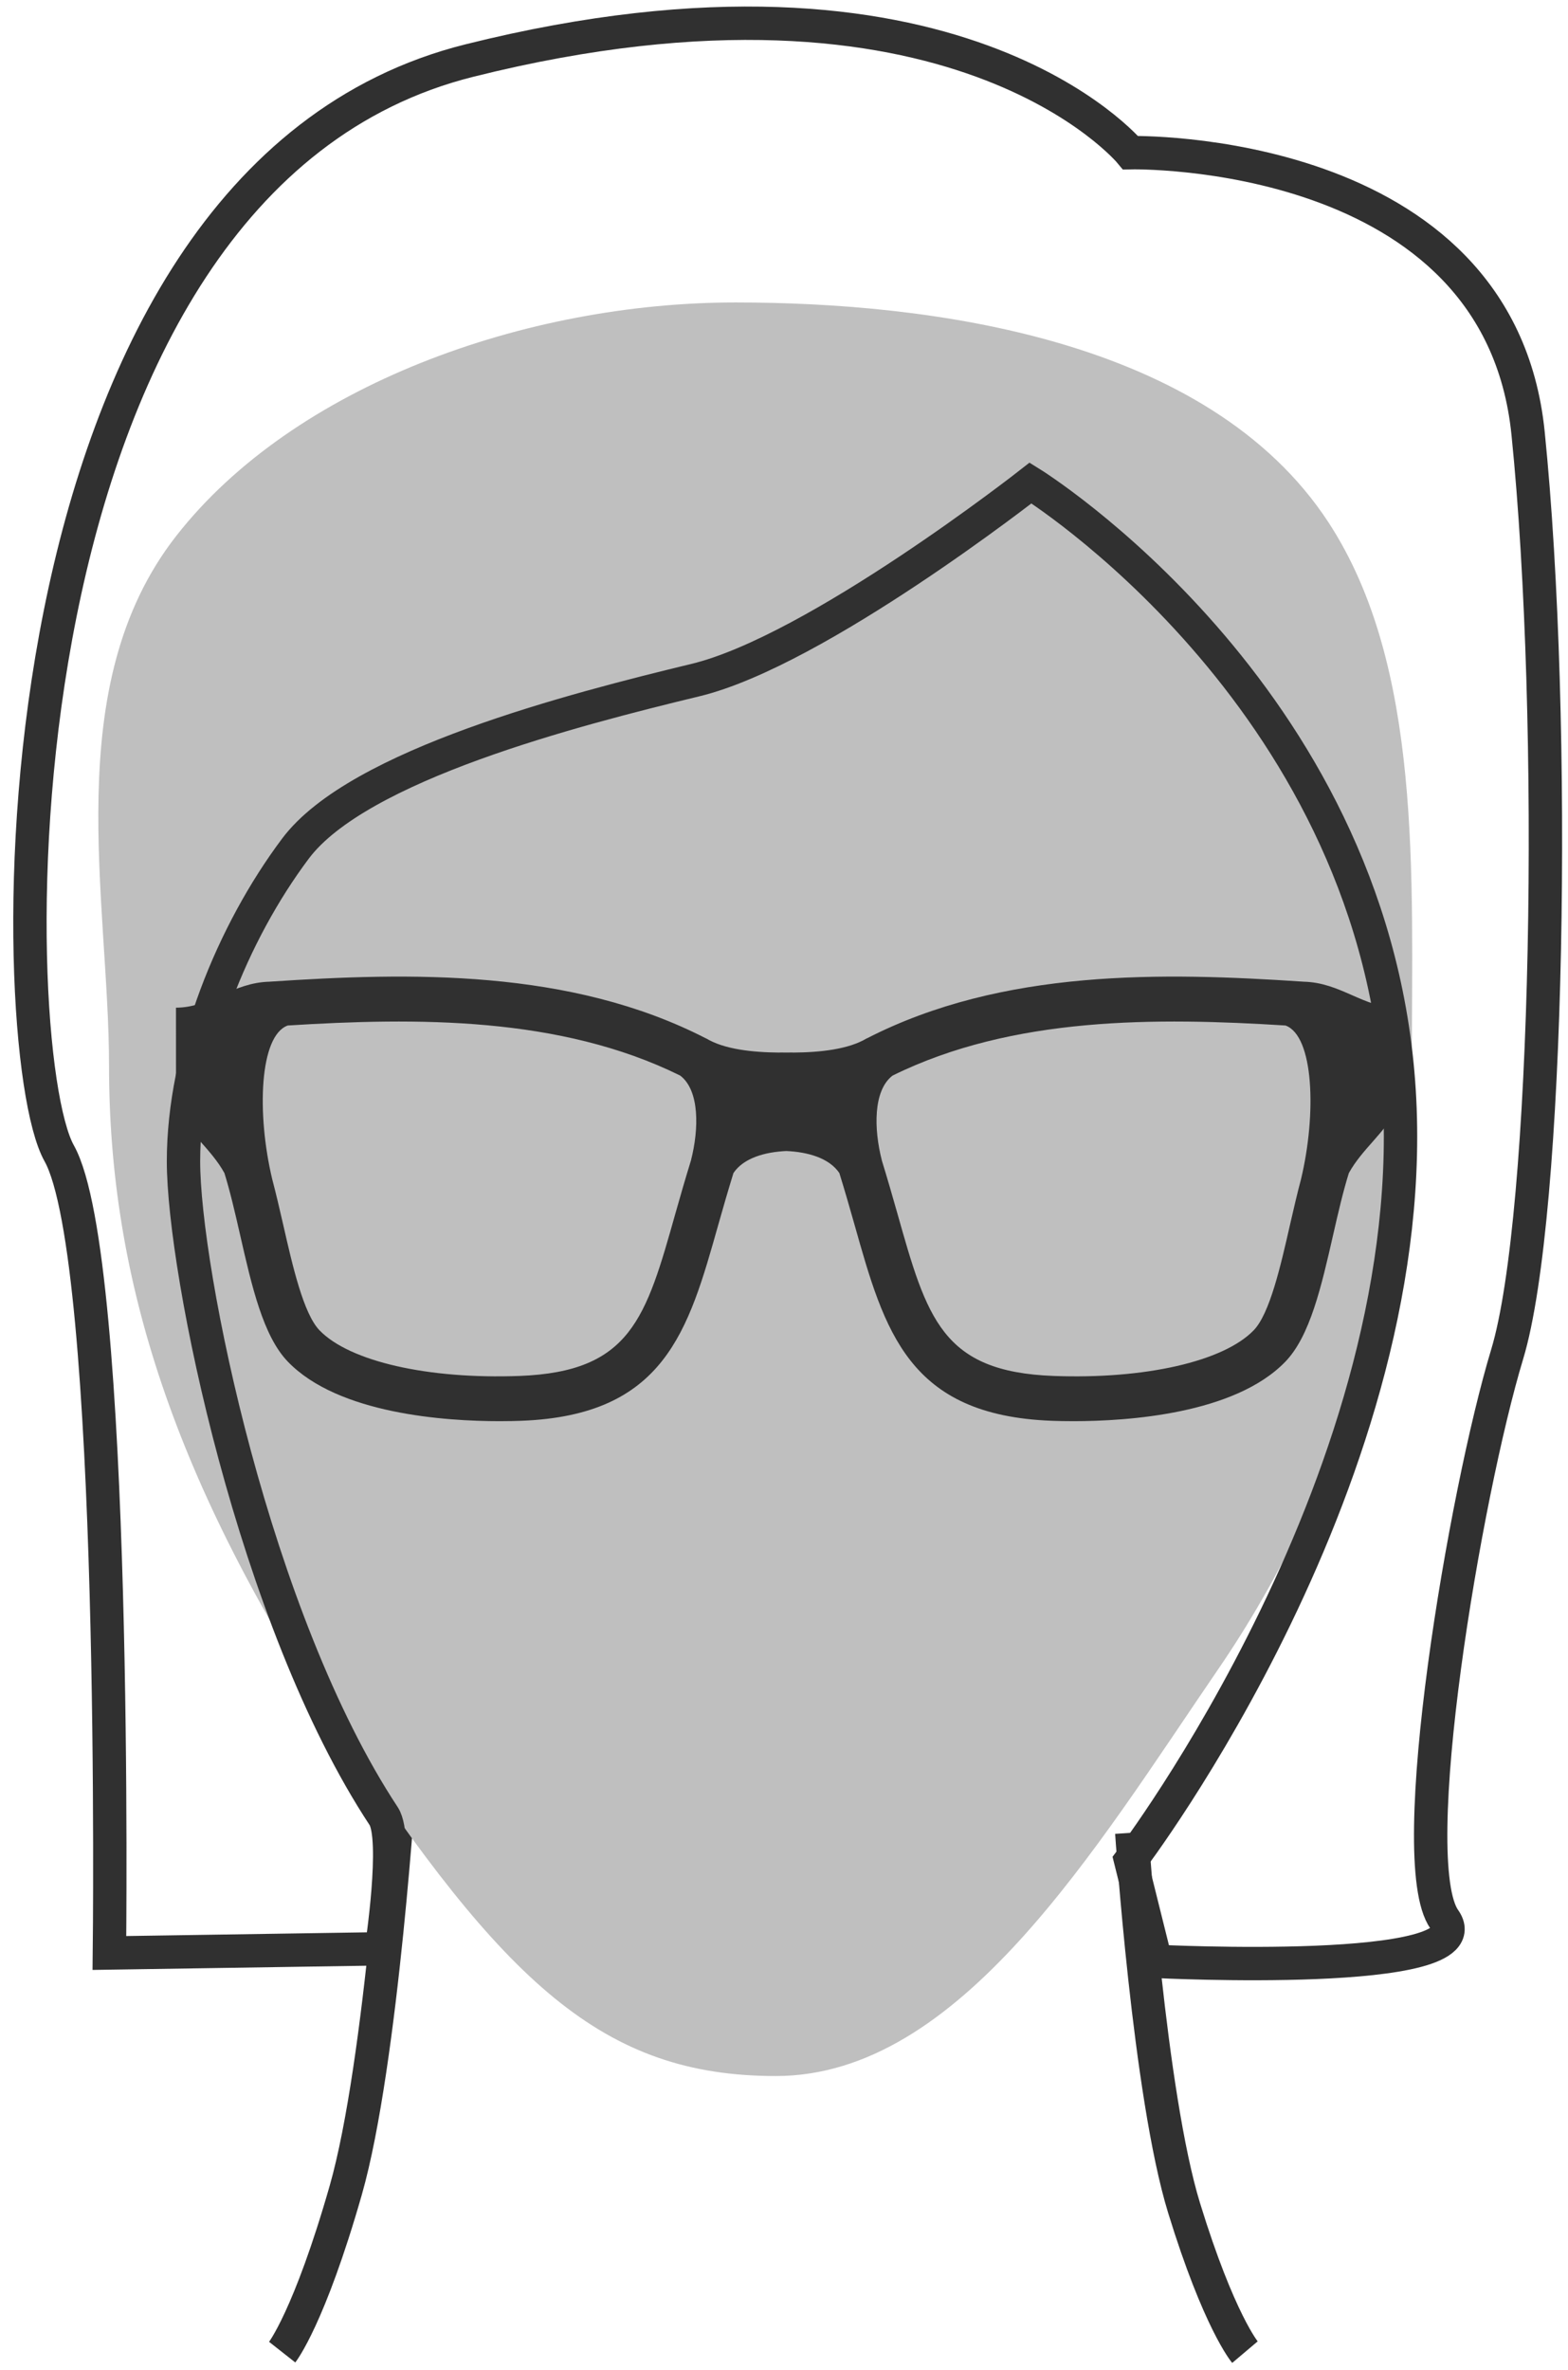
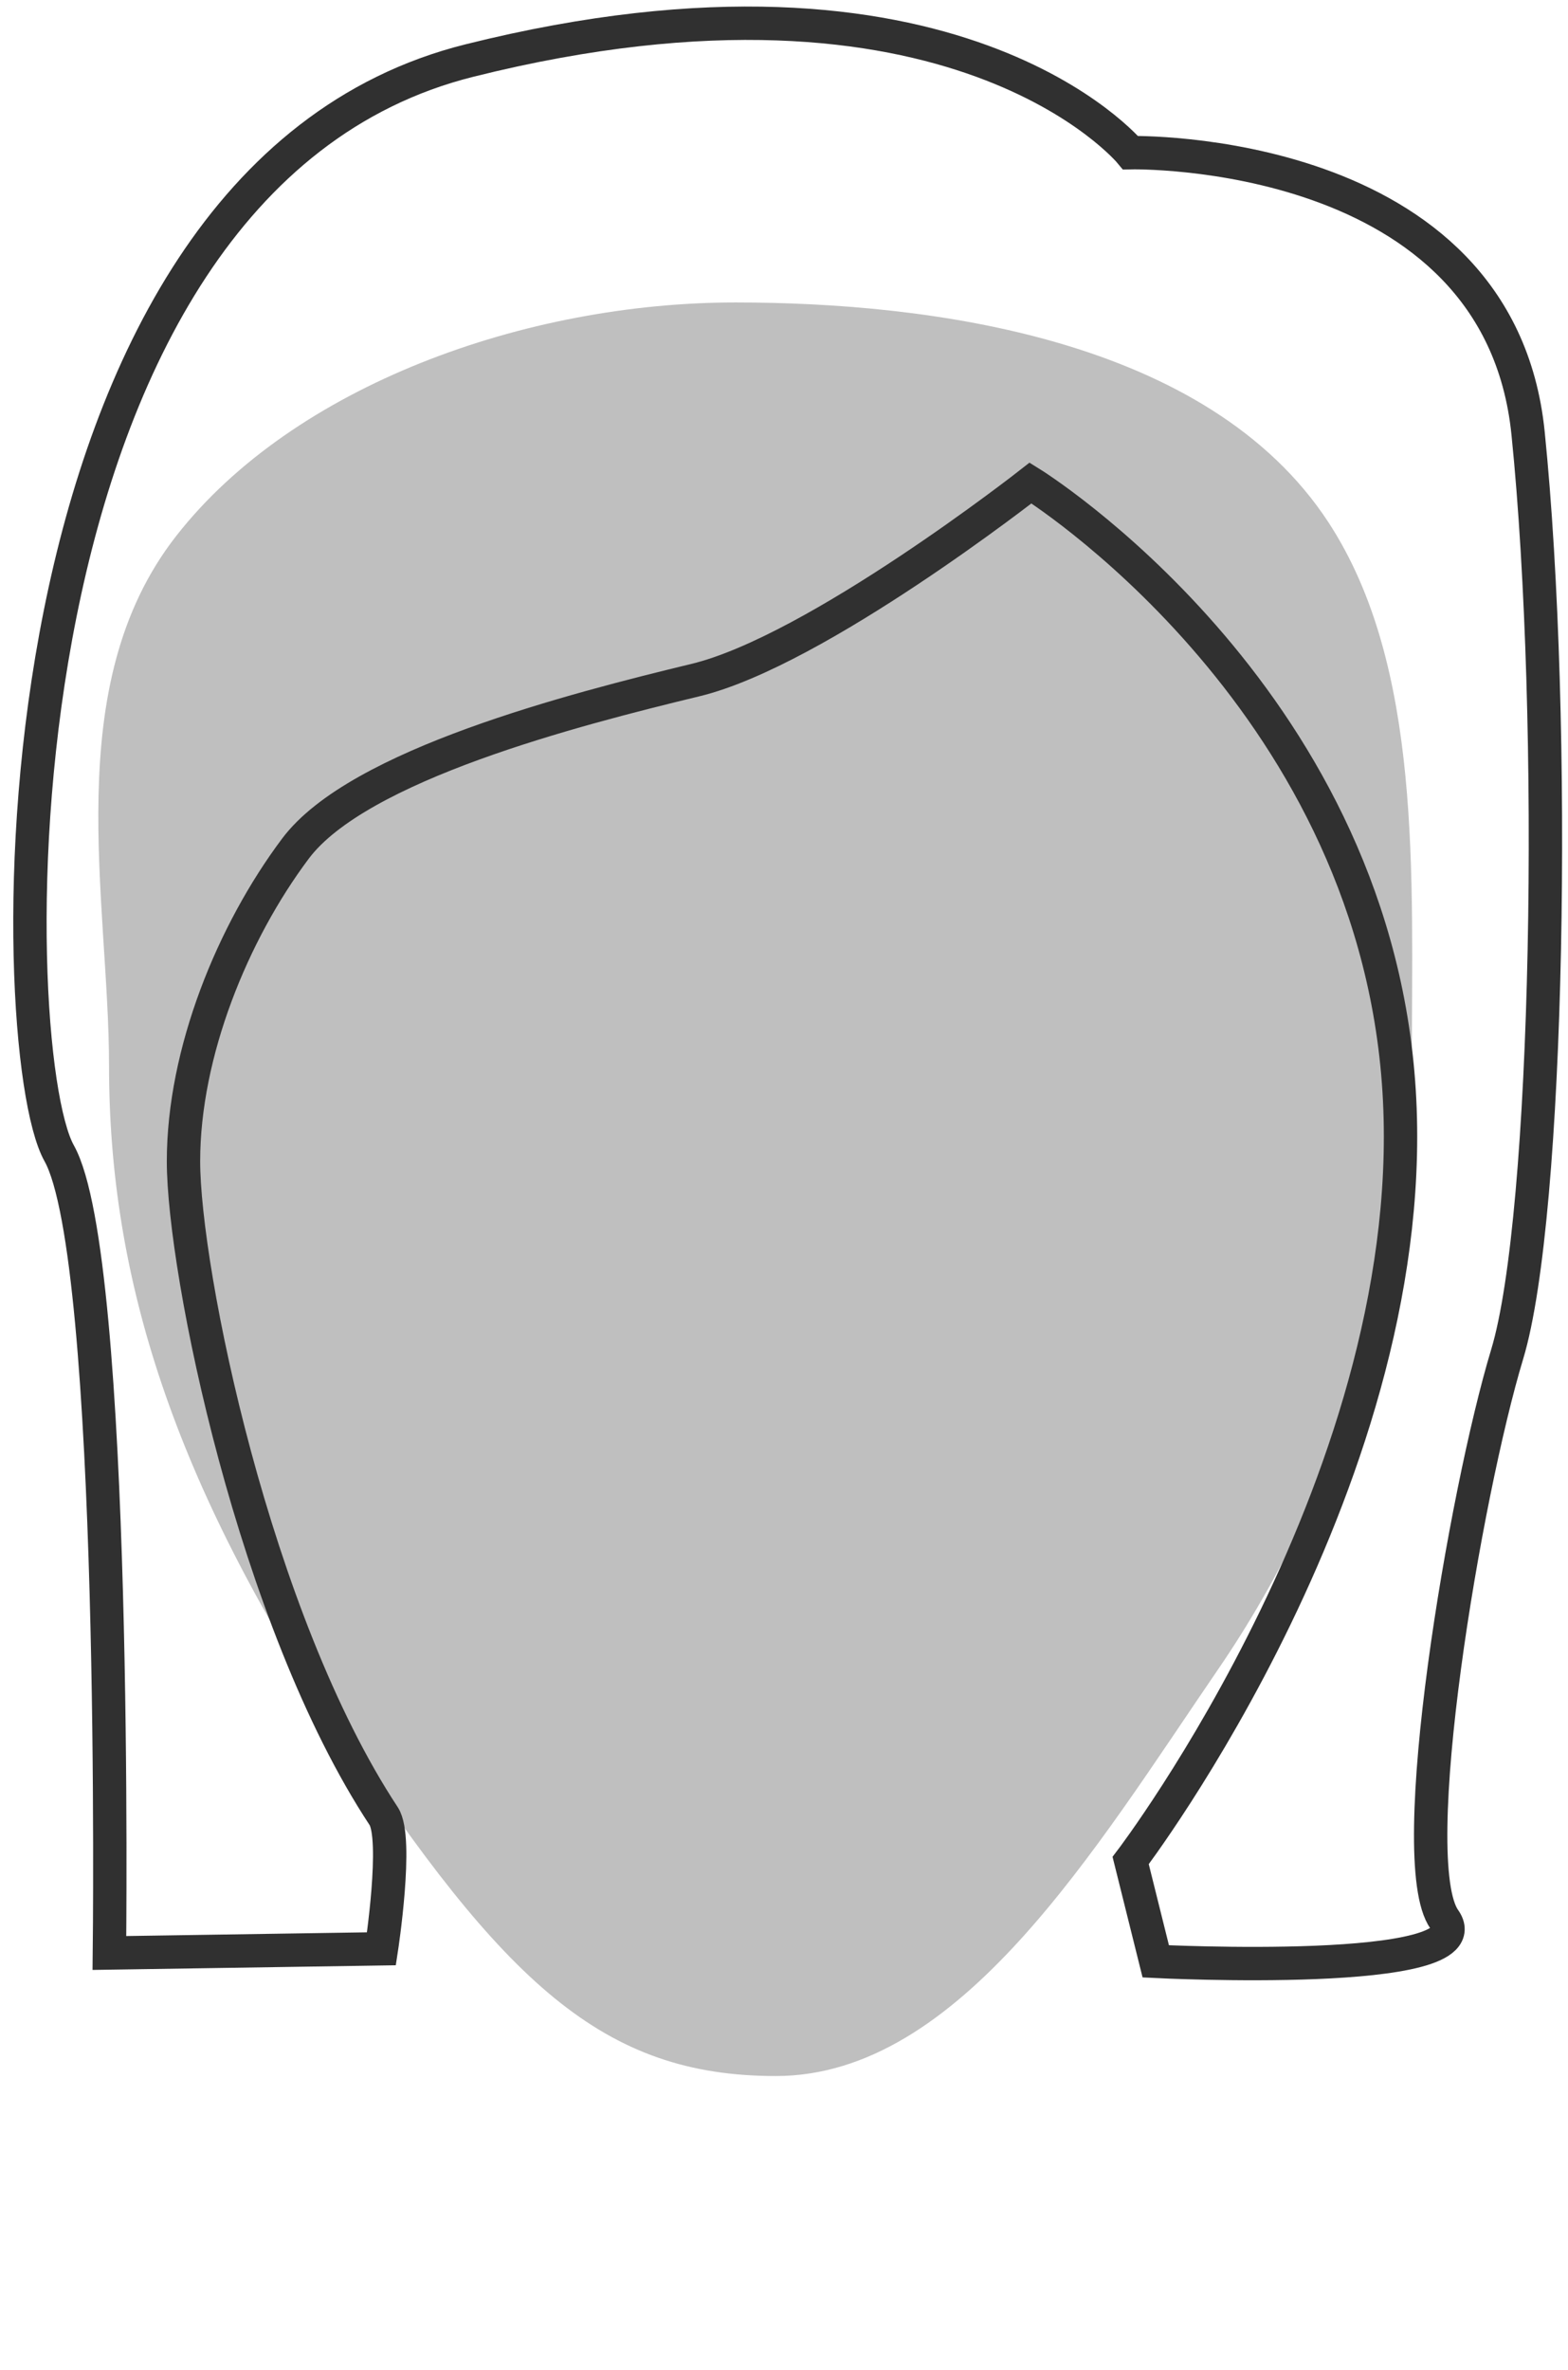
<svg xmlns="http://www.w3.org/2000/svg" width="94px" height="142px" viewBox="0 0 94 142" version="1.1">
  <title>icon_Gesichtsform_oval_w</title>
  <desc>Created with Sketch.</desc>
  <defs />
  <g id="Page-1" stroke="none" stroke-width="1" fill="none" fill-rule="evenodd">
    <g id="icon_Gesichtsform_oval_w" transform="translate(1, 1)">
      <g id="Symbols">
        <g id="icon_Gesichtsform_oval">
-           <path d="M23,105 C23,105 21.909,122.619 19.726,130.249 C17.543,137.878 15.916,139.945 15.916,139.945" id="Path-906" stroke="#303030" stroke-width="2" />
-           <path d="M73.633,108.823 C73.633,108.823 72.588,124.514 70.497,131.309 C68.406,138.104 66.849,139.945 66.849,139.945" id="Path-906" stroke="#303030" stroke-width="2" transform="translate(70.241, 124.384) scale(-1, 1) translate(-70.241, -124.384) " />
          <path d="M19.319,102.803 C29.245,117.832 35.139,123.4 45.51,123.4 C56.56,123.4 64.655,109.785 72.046,98.999 C79.437,88.212 83.639,74.532 83.639,62.676 C83.639,51.505 84.283,38.935 78.645,30.308 C71.418,19.247 54.695,17.124 43.09,17.124 C30.498,17.124 16.609,22.101 9.564,31.115 C2.518,40.13 5.537,52.922 5.537,62.876 C5.537,75.569 9.393,87.773 19.319,102.803 L19.319,102.803 Z" id="Oval-196" fill="#BFBFBF" />
          <path d="M60.782,27.942 C60.782,27.942 47.962,37.996 40.693,39.752 C33.424,41.508 20.476,44.832 16.713,49.849 C12.95,54.867 10,62.066 10,68.589 C10,75.112 14.223,96.034 22,107.825 C22.883,109.164 21.867,115.776 21.867,115.776 L5.559,116.027 C5.559,116.027 6.061,74.381 2.549,68.109 C-0.963,61.837 -1.967,9.905 27.135,2.63 C56.237,-4.646 66.774,8.149 66.774,8.149 C66.774,8.149 88.851,7.647 90.607,24.958 C92.363,42.268 91.862,71.872 89.353,80.151 C86.844,88.43 83.092,110.507 85.59,114.02 C88.088,117.532 68.287,116.529 68.287,116.529 L66.782,110.487 C66.782,110.487 84.594,87.155 82.838,63.823 C81.082,40.492 60.782,27.942 60.782,27.942 L60.782,27.942 Z" id="Path-907" stroke="#303030" stroke-width="2" />
-           <path d="M82.765,59.382 C80.724,59.382 79.377,57.874 77.145,57.825 C77.14,57.825 77.136,57.823 77.13,57.823 C68.73,57.265 59.116,57.039 50.963,61.225 L50.963,61.219 C49.887,61.871 48.198,62.062 46.538,62.073 L46.538,62.067 C46.408,62.07 46.273,62.07 46.141,62.071 C46.008,62.07 45.874,62.07 45.743,62.067 L45.743,62.073 C44.088,62.061 42.401,61.872 41.326,61.219 L41.325,61.224 C33.181,57.038 23.576,57.265 15.183,57.823 C15.179,57.823 15.175,57.825 15.17,57.825 C12.938,57.874 11.592,59.382 9.55,59.382 L9.551,65.397 C10.305,66.911 11.645,67.831 12.453,69.292 C12.789,70.371 13.082,71.627 13.385,72.959 C14.101,76.099 14.777,79.065 16.261,80.599 C19.291,83.734 25.704,84.16 28.952,84.16 C29.475,84.16 29.915,84.149 30.248,84.137 C38.838,83.811 40.259,78.78 42.057,72.402 C42.338,71.403 42.639,70.365 42.97,69.29 C43.579,68.388 44.859,68.029 46.141,67.972 C47.426,68.029 48.709,68.388 49.319,69.293 C49.651,70.367 49.95,71.405 50.232,72.401 C52.032,78.78 53.453,83.812 62.052,84.137 C62.383,84.15 62.824,84.16 63.349,84.16 C66.6,84.16 73.018,83.734 76.051,80.6 C77.537,79.065 78.214,76.099 78.929,72.959 C79.232,71.627 79.525,70.372 79.862,69.292 C80.67,67.832 82.009,66.911 82.763,65.397 L82.765,59.382 L82.765,59.382 L82.765,59.382 Z M30.148,81.449 C24.667,81.655 19.96,80.583 18.155,78.716 C17.193,77.719 16.542,74.867 15.969,72.35 C15.761,71.441 15.547,70.52 15.315,69.642 C14.385,65.738 14.549,61.064 16.249,60.45 C23.946,59.969 32.575,59.891 39.779,63.452 C40.953,64.35 40.898,66.669 40.428,68.511 L40.43,68.511 C40.093,69.604 39.789,70.654 39.505,71.66 C37.717,78.01 36.818,81.196 30.148,81.449 L30.148,81.449 L30.148,81.449 Z M74.157,78.715 C72.352,80.582 67.637,81.656 62.15,81.449 C55.473,81.196 54.574,78.01 52.782,71.659 C52.497,70.653 52.194,69.603 51.857,68.51 L51.86,68.51 C51.389,66.669 51.334,64.348 52.509,63.451 C59.723,59.891 68.358,59.969 76.063,60.45 C77.767,61.066 77.93,65.752 76.995,69.659 C76.763,70.532 76.551,71.446 76.344,72.35 C75.772,74.866 75.12,77.719 74.157,78.715 L74.157,78.715 L74.157,78.715 Z" id="Shape" fill="#303030" />
        </g>
      </g>
    </g>
  </g>
</svg>